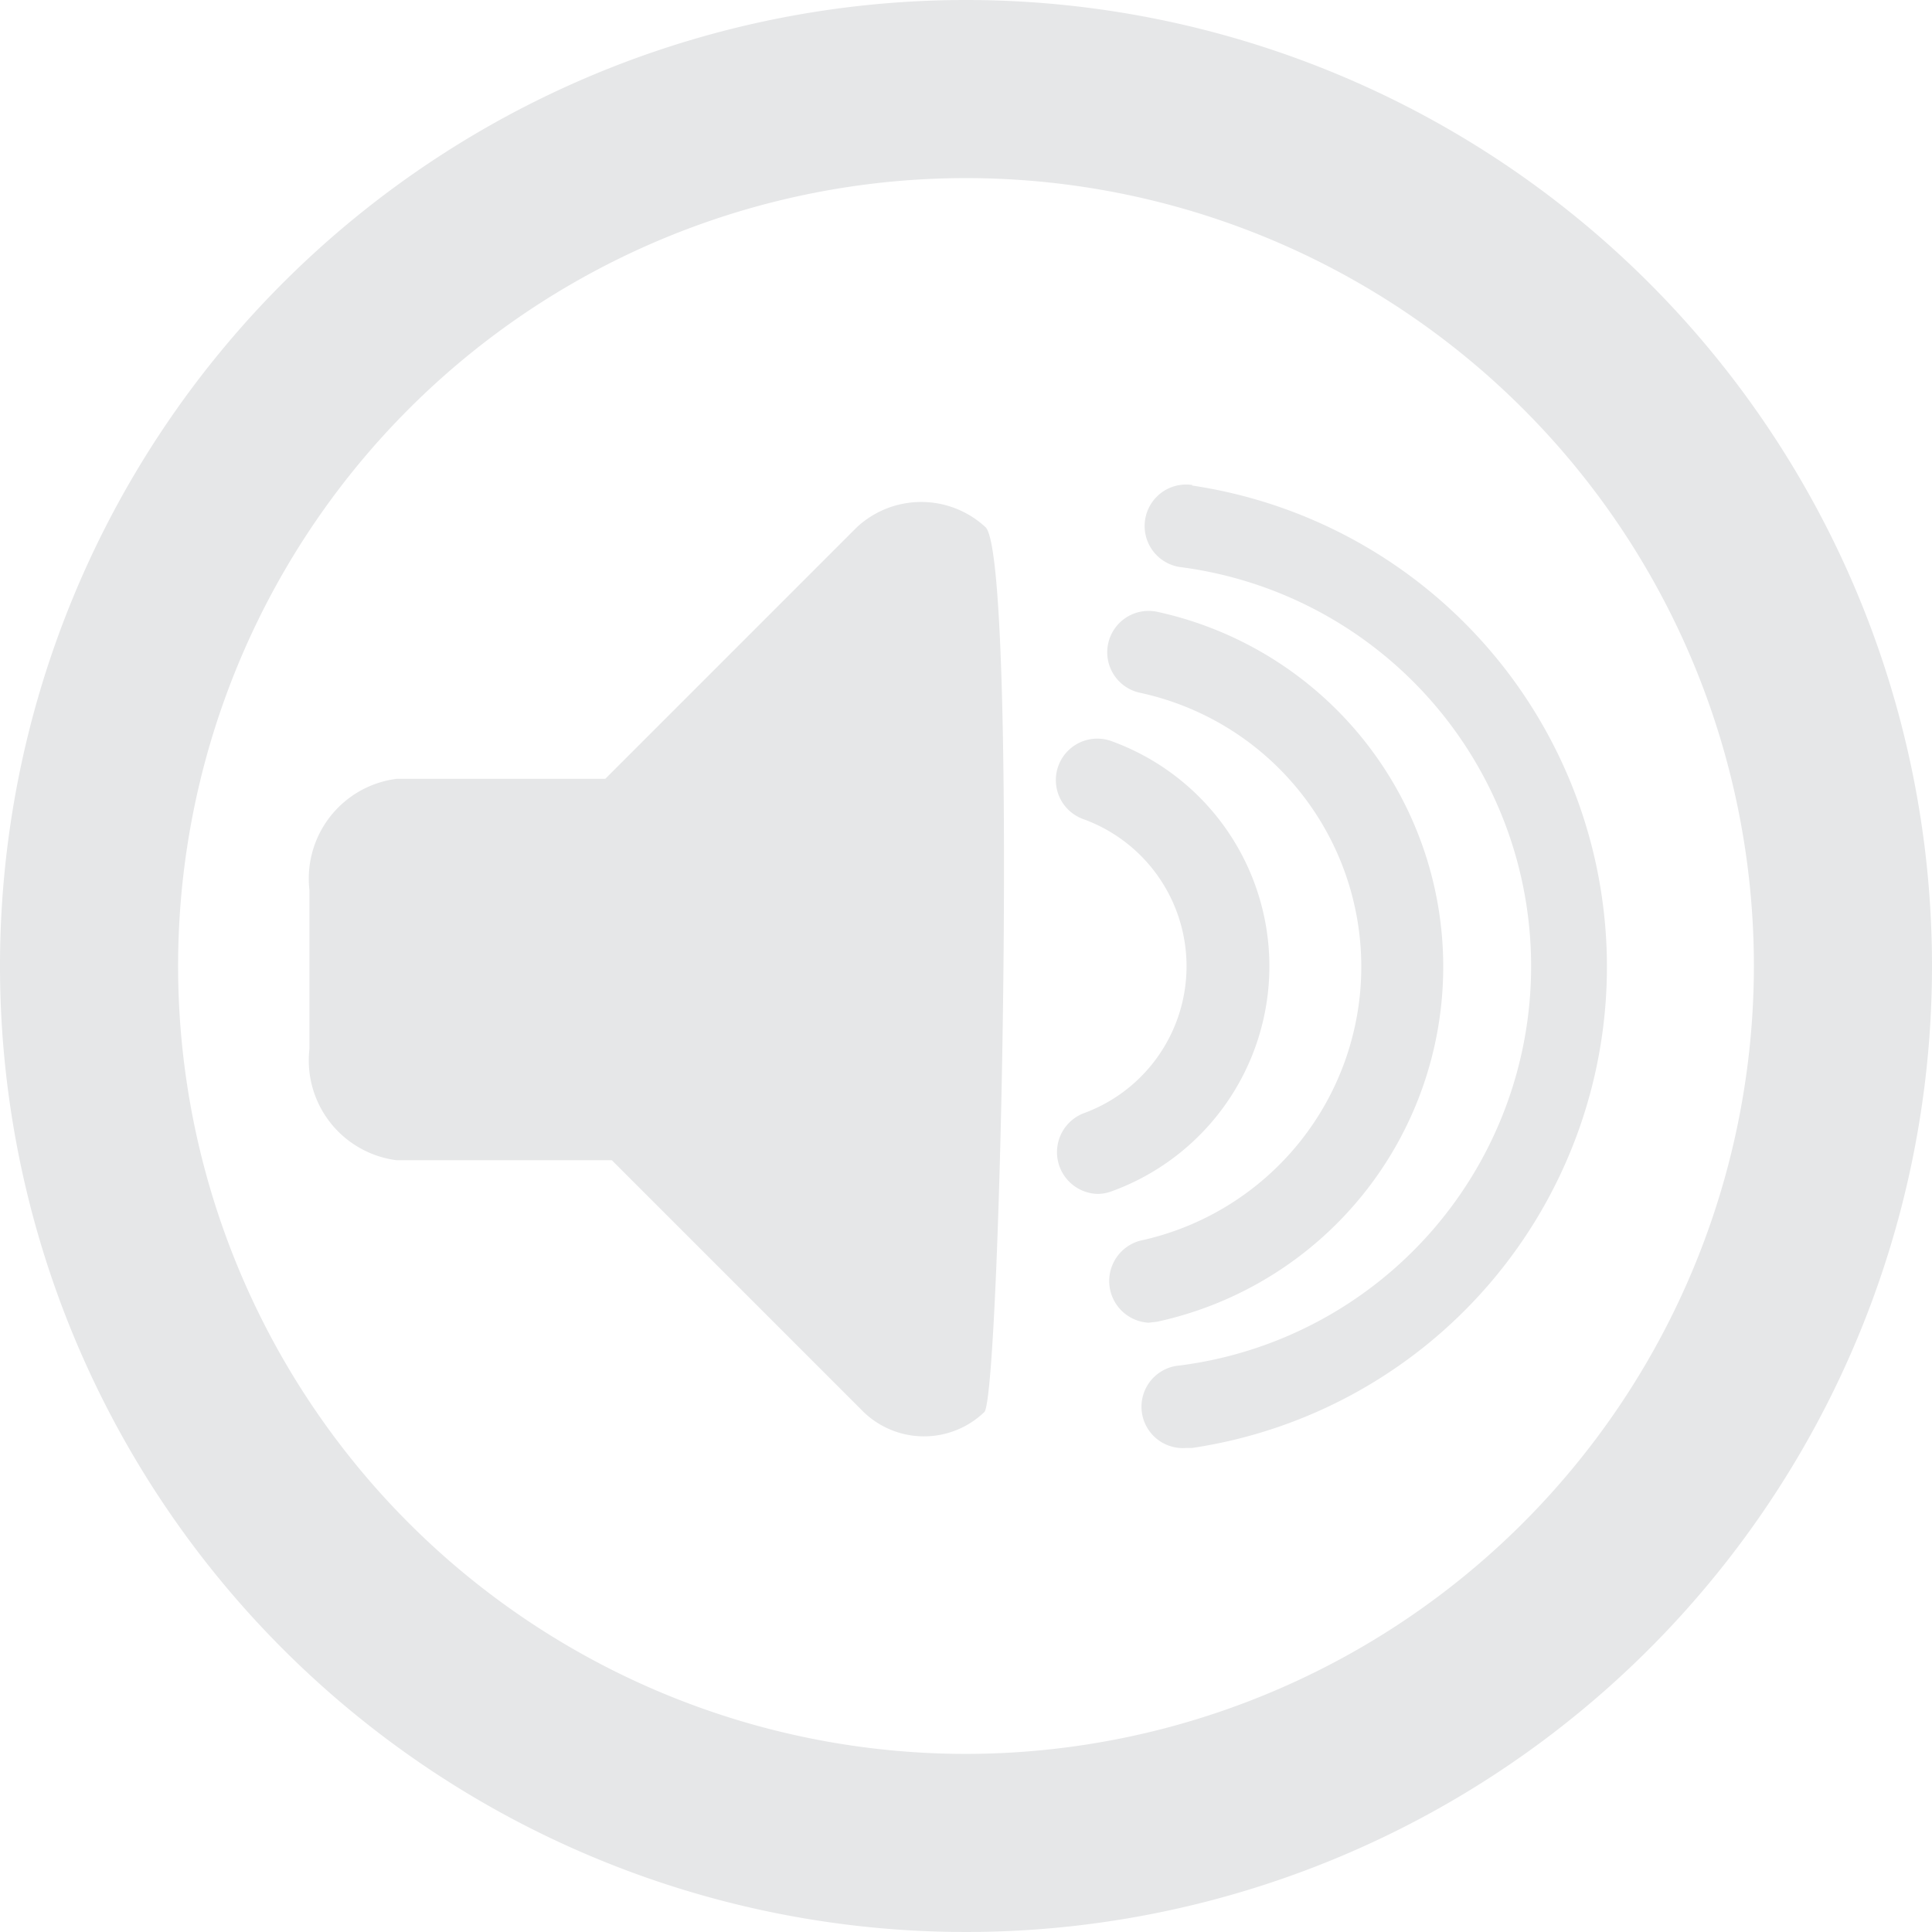
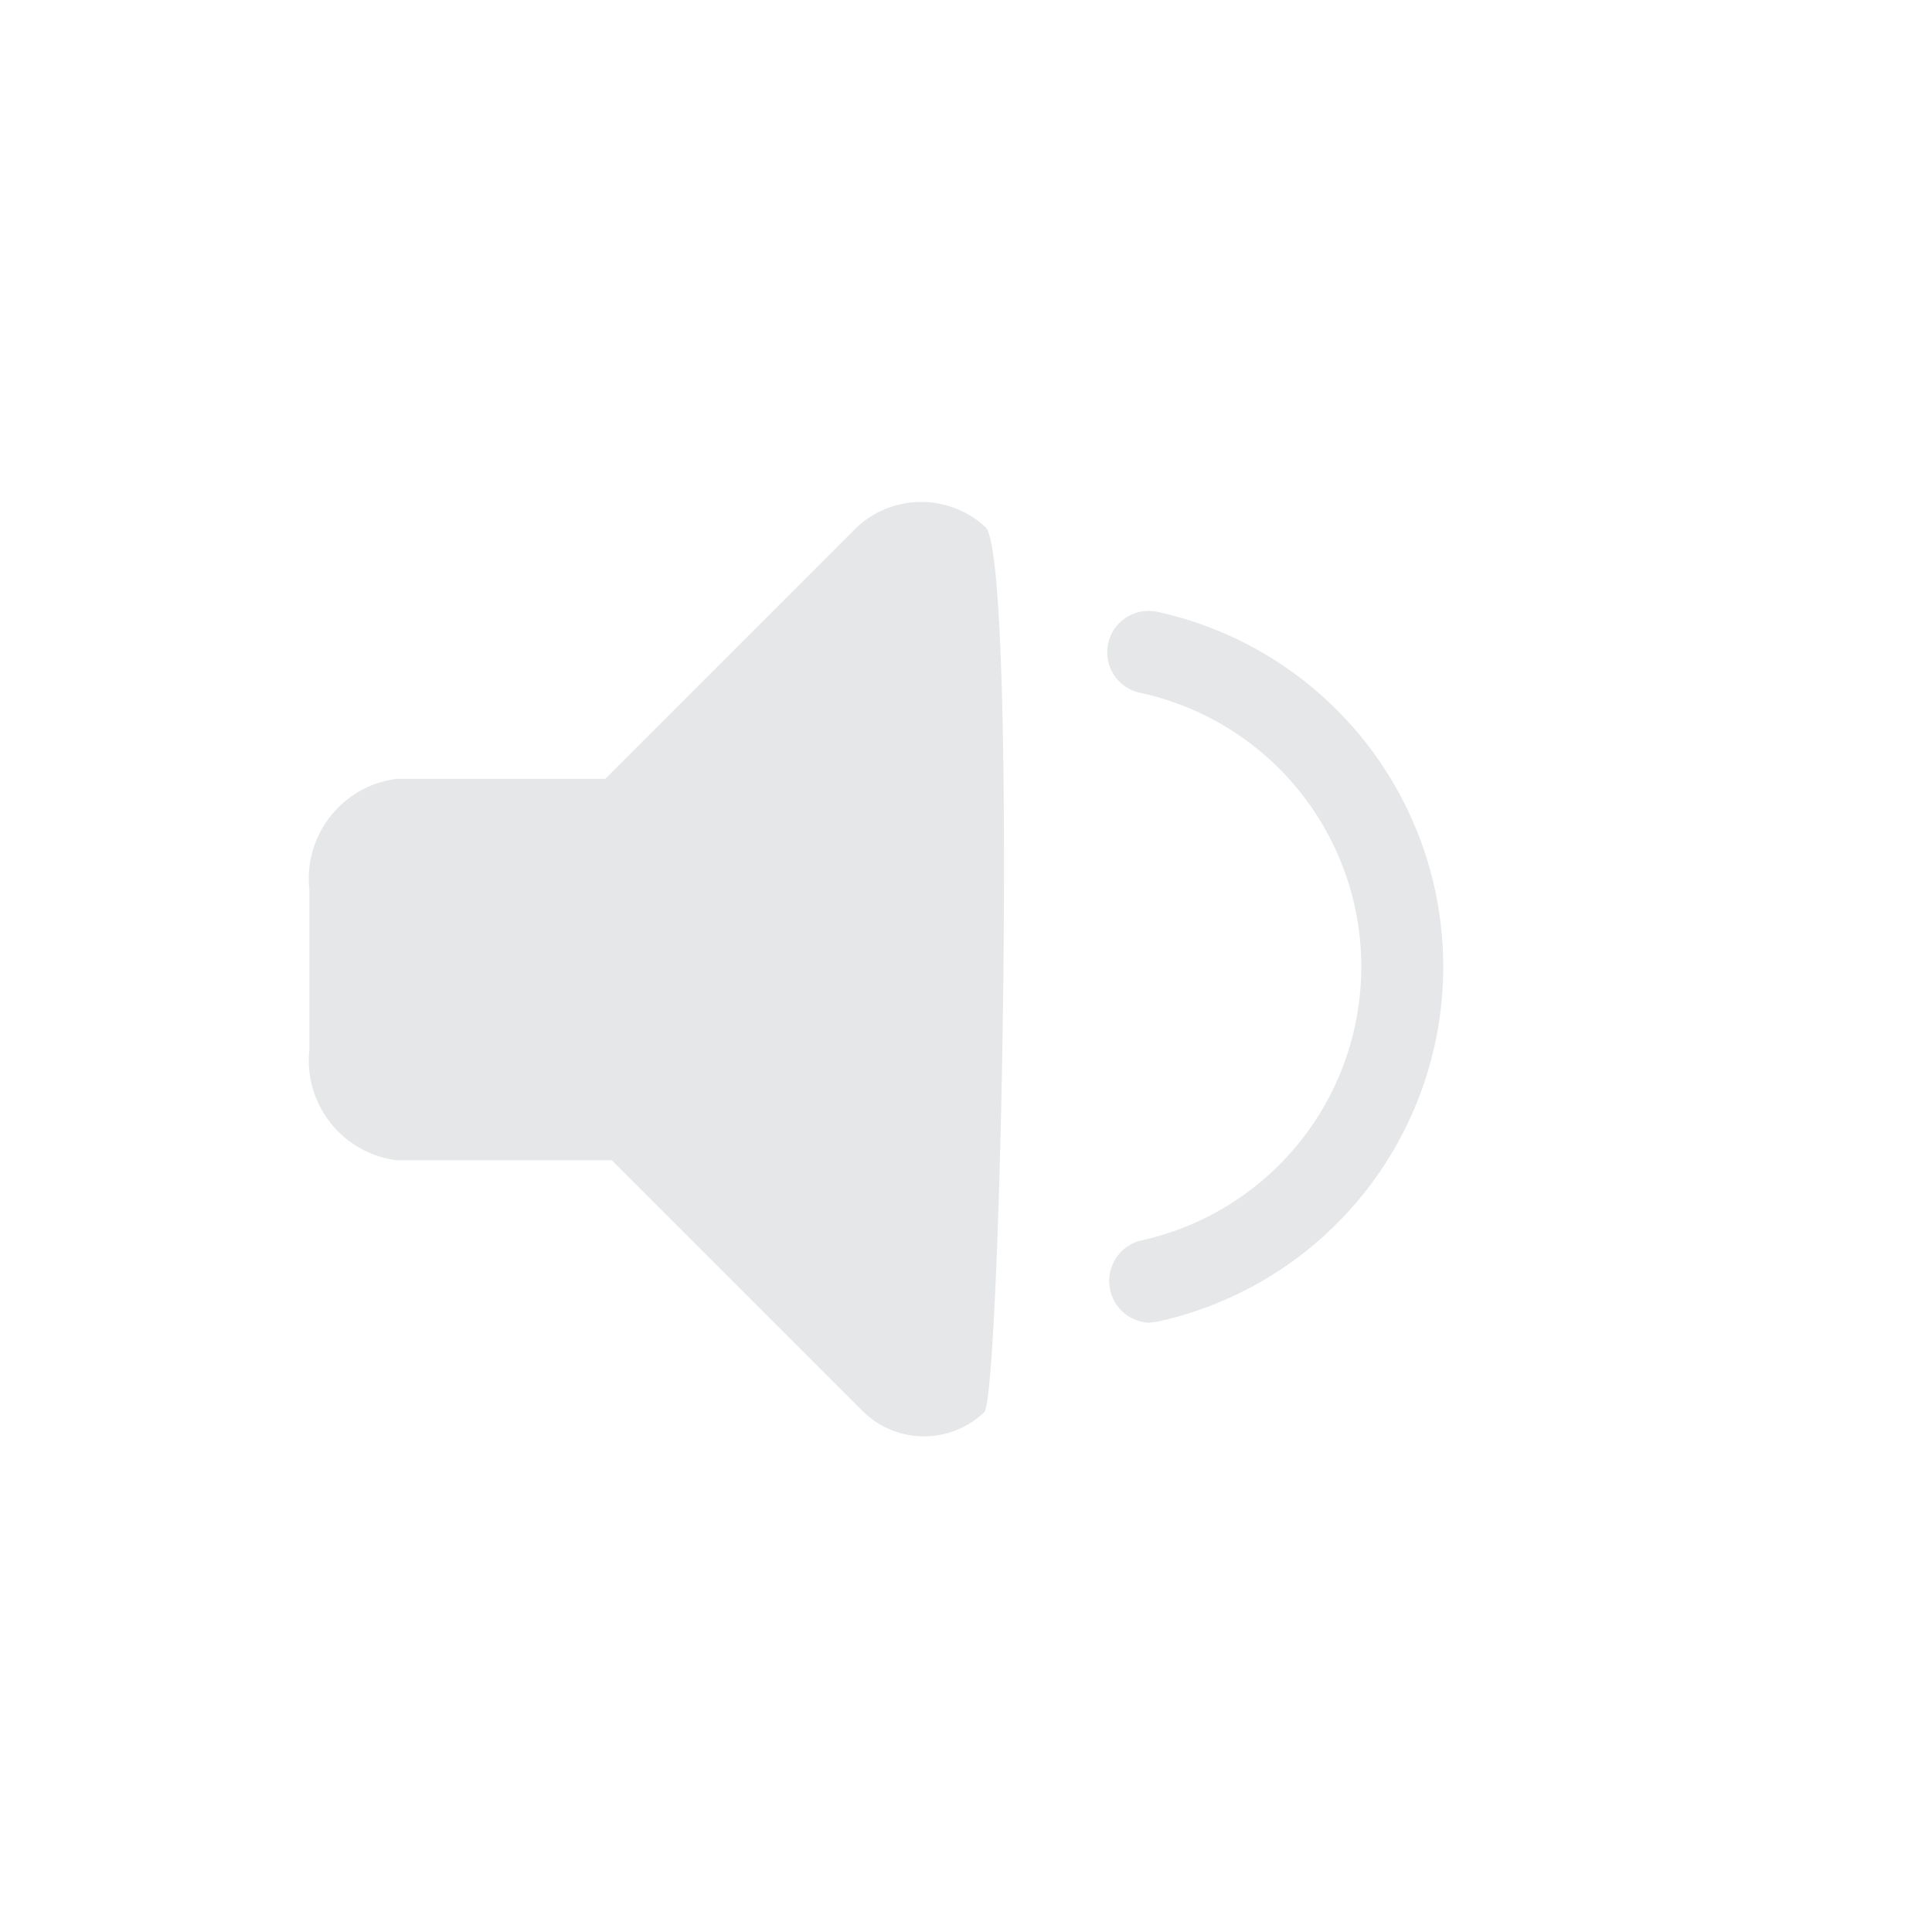
<svg xmlns="http://www.w3.org/2000/svg" id="Layer_40" data-name="Layer 40" viewBox="0 0 38.4 38.4">
  <defs>
    <style>.cls-1{fill:#e6e7e8;}</style>
  </defs>
  <title>volume_off</title>
  <path class="cls-1" d="M19.59,10.48a1.88,1.88,0,0,0-2.56,0l-5,5H7.88a2,2,0,0,0-1.73,2.21v3.16a2,2,0,0,0,1.73,2.21h4.28l5,5a1.73,1.73,0,0,0,2.41,0C19.9,27.52,20.23,11.13,19.59,10.48Z" />
-   <path class="cls-1" d="M19.2,0A19.2,19.2,0,1,0,38.4,19.2,19.2,19.2,0,0,0,19.2,0Zm0,34.86A15.66,15.66,0,1,1,34.86,19.2,15.67,15.67,0,0,1,19.2,34.86Z" />
-   <path class="cls-1" d="M25.23,19.21a4.76,4.76,0,0,0-3.14-4.48.82.82,0,0,0-.56,1.55,3.11,3.11,0,0,1,0,5.85.83.83,0,0,0,.28,1.6.81.81,0,0,0,.28-.05A4.76,4.76,0,0,0,25.23,19.21Z" />
  <path class="cls-1" d="M23,26.27a7.22,7.22,0,0,0,0-14.11.82.82,0,1,0-.34,1.61h0a5.57,5.57,0,0,1,0,10.89.83.83,0,0,0,.17,1.63Z" />
-   <path class="cls-1" d="M23.7,9.64a.82.82,0,1,0-.25,1.63h0a8,8,0,0,1,0,15.87.82.82,0,0,0,.12,1.64h.12a9.67,9.67,0,0,0,0-19.13Z" />
</svg>